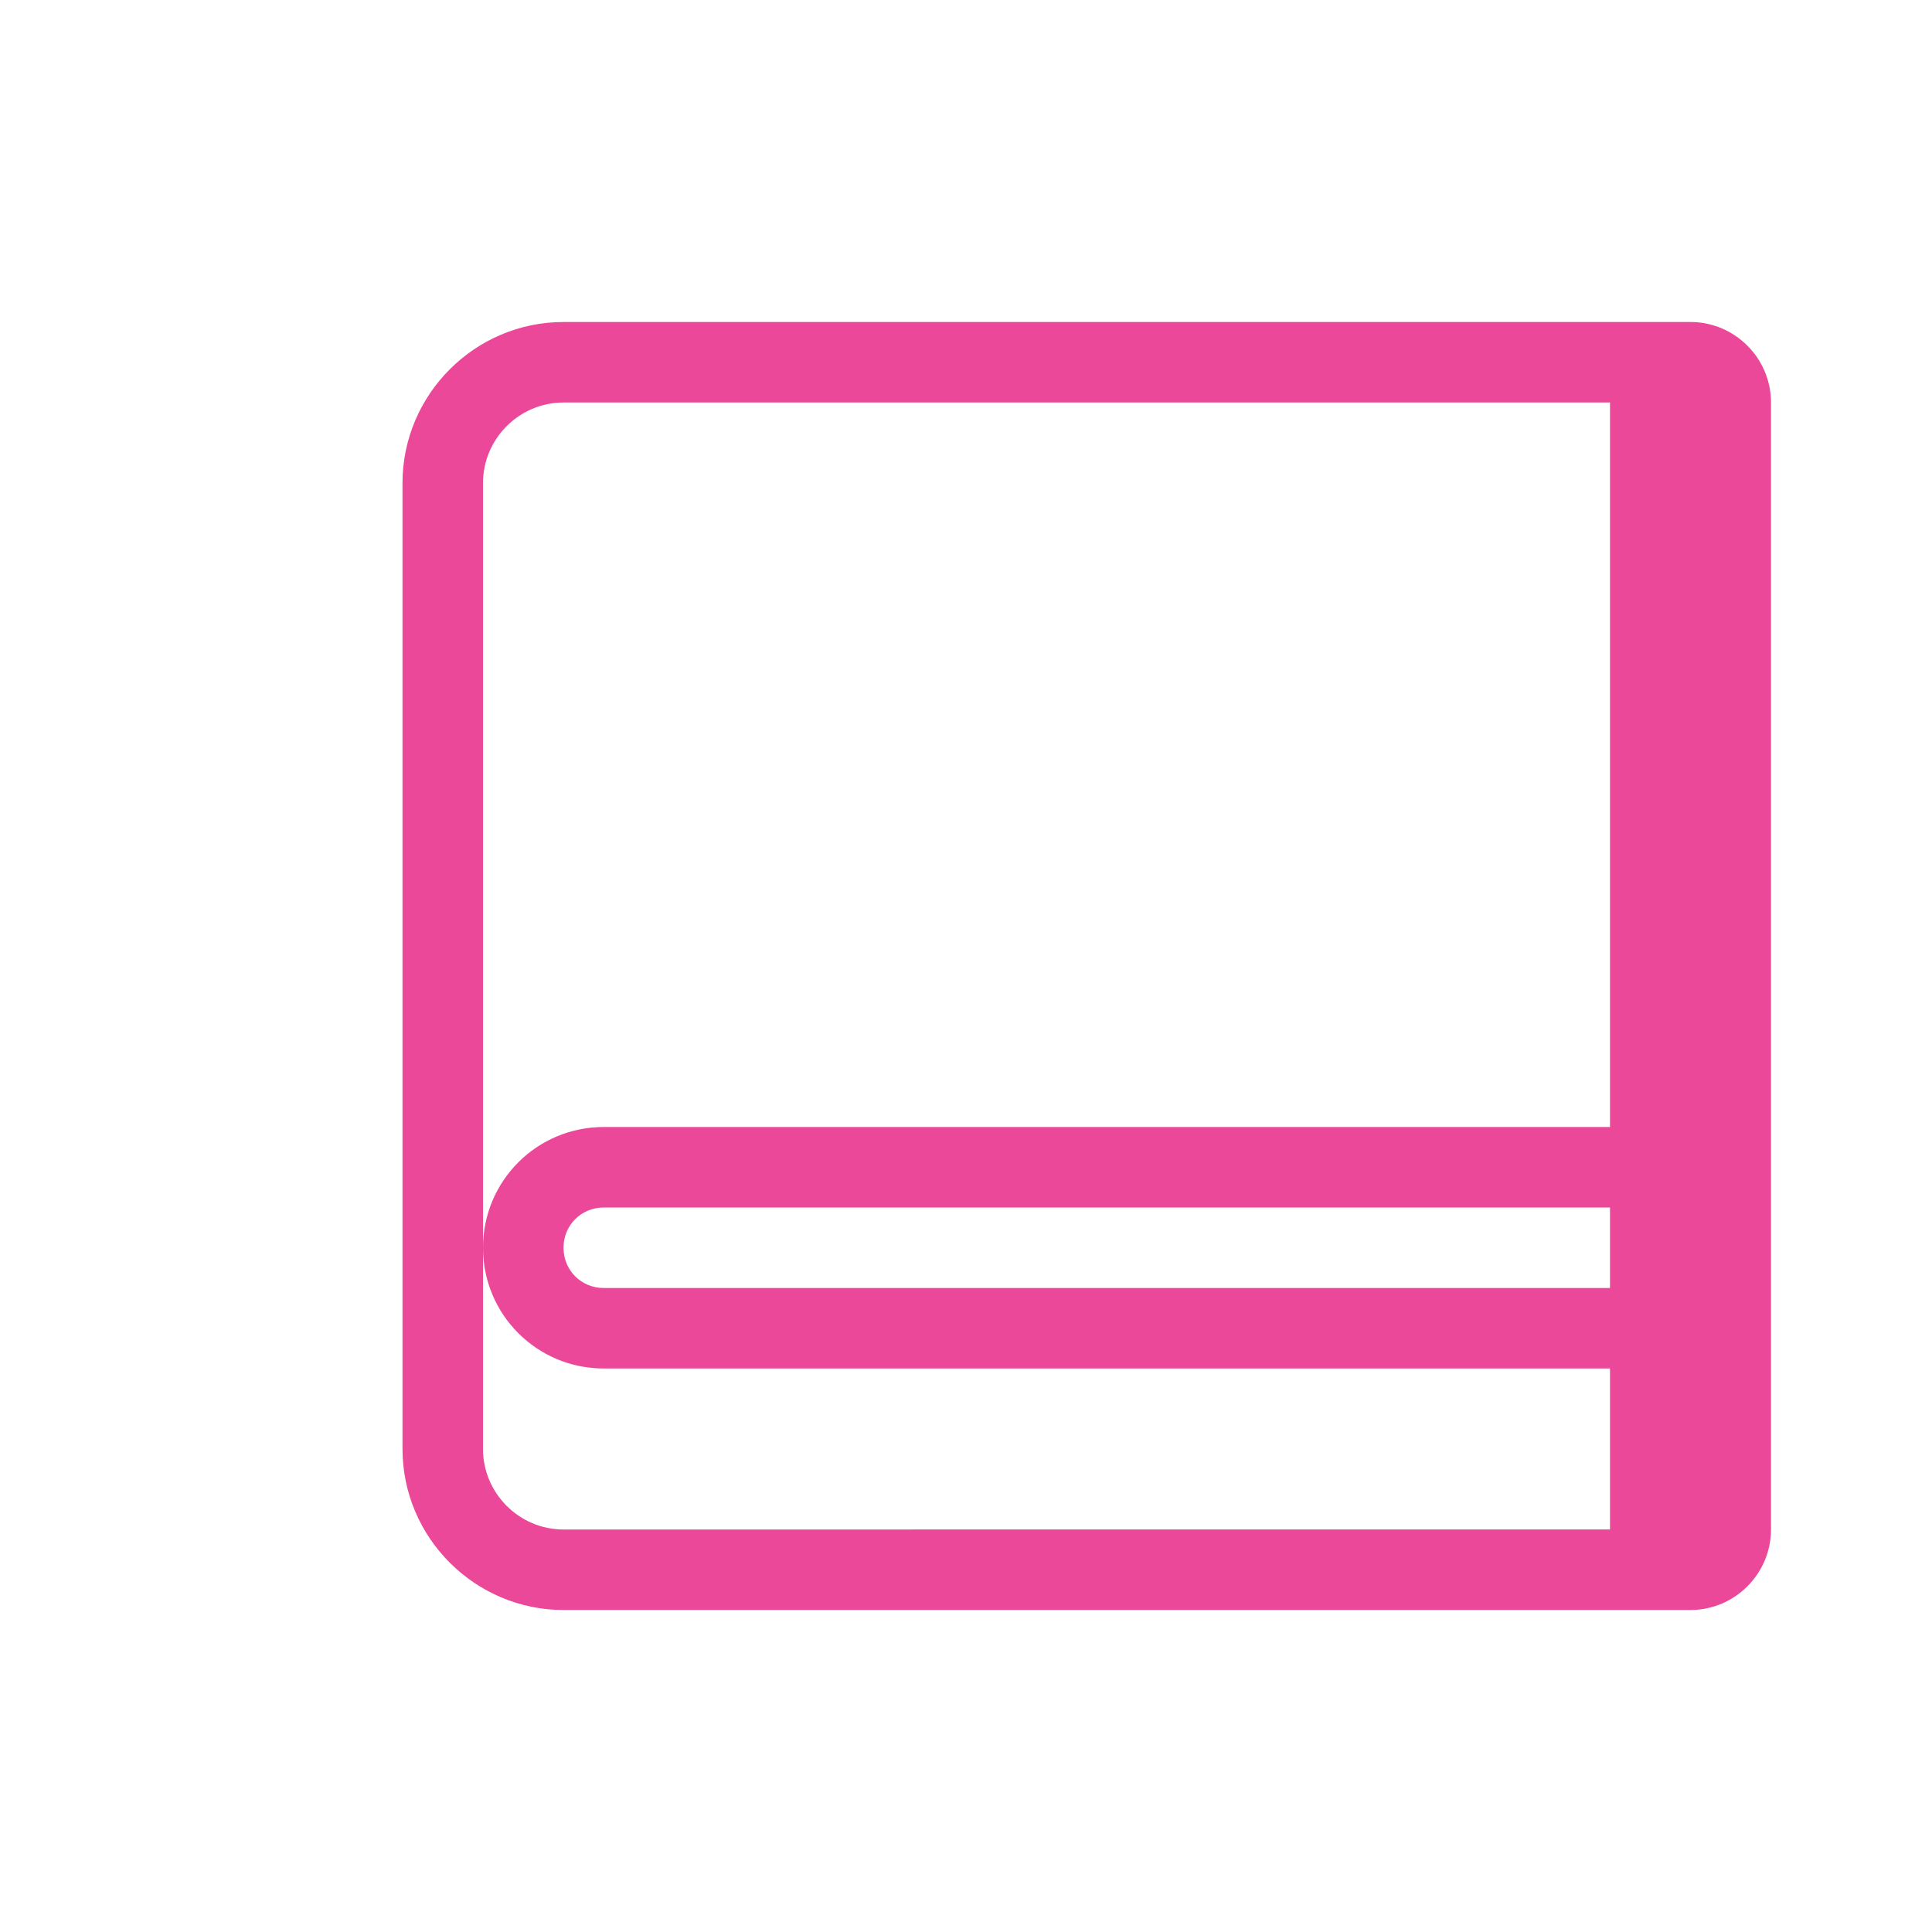
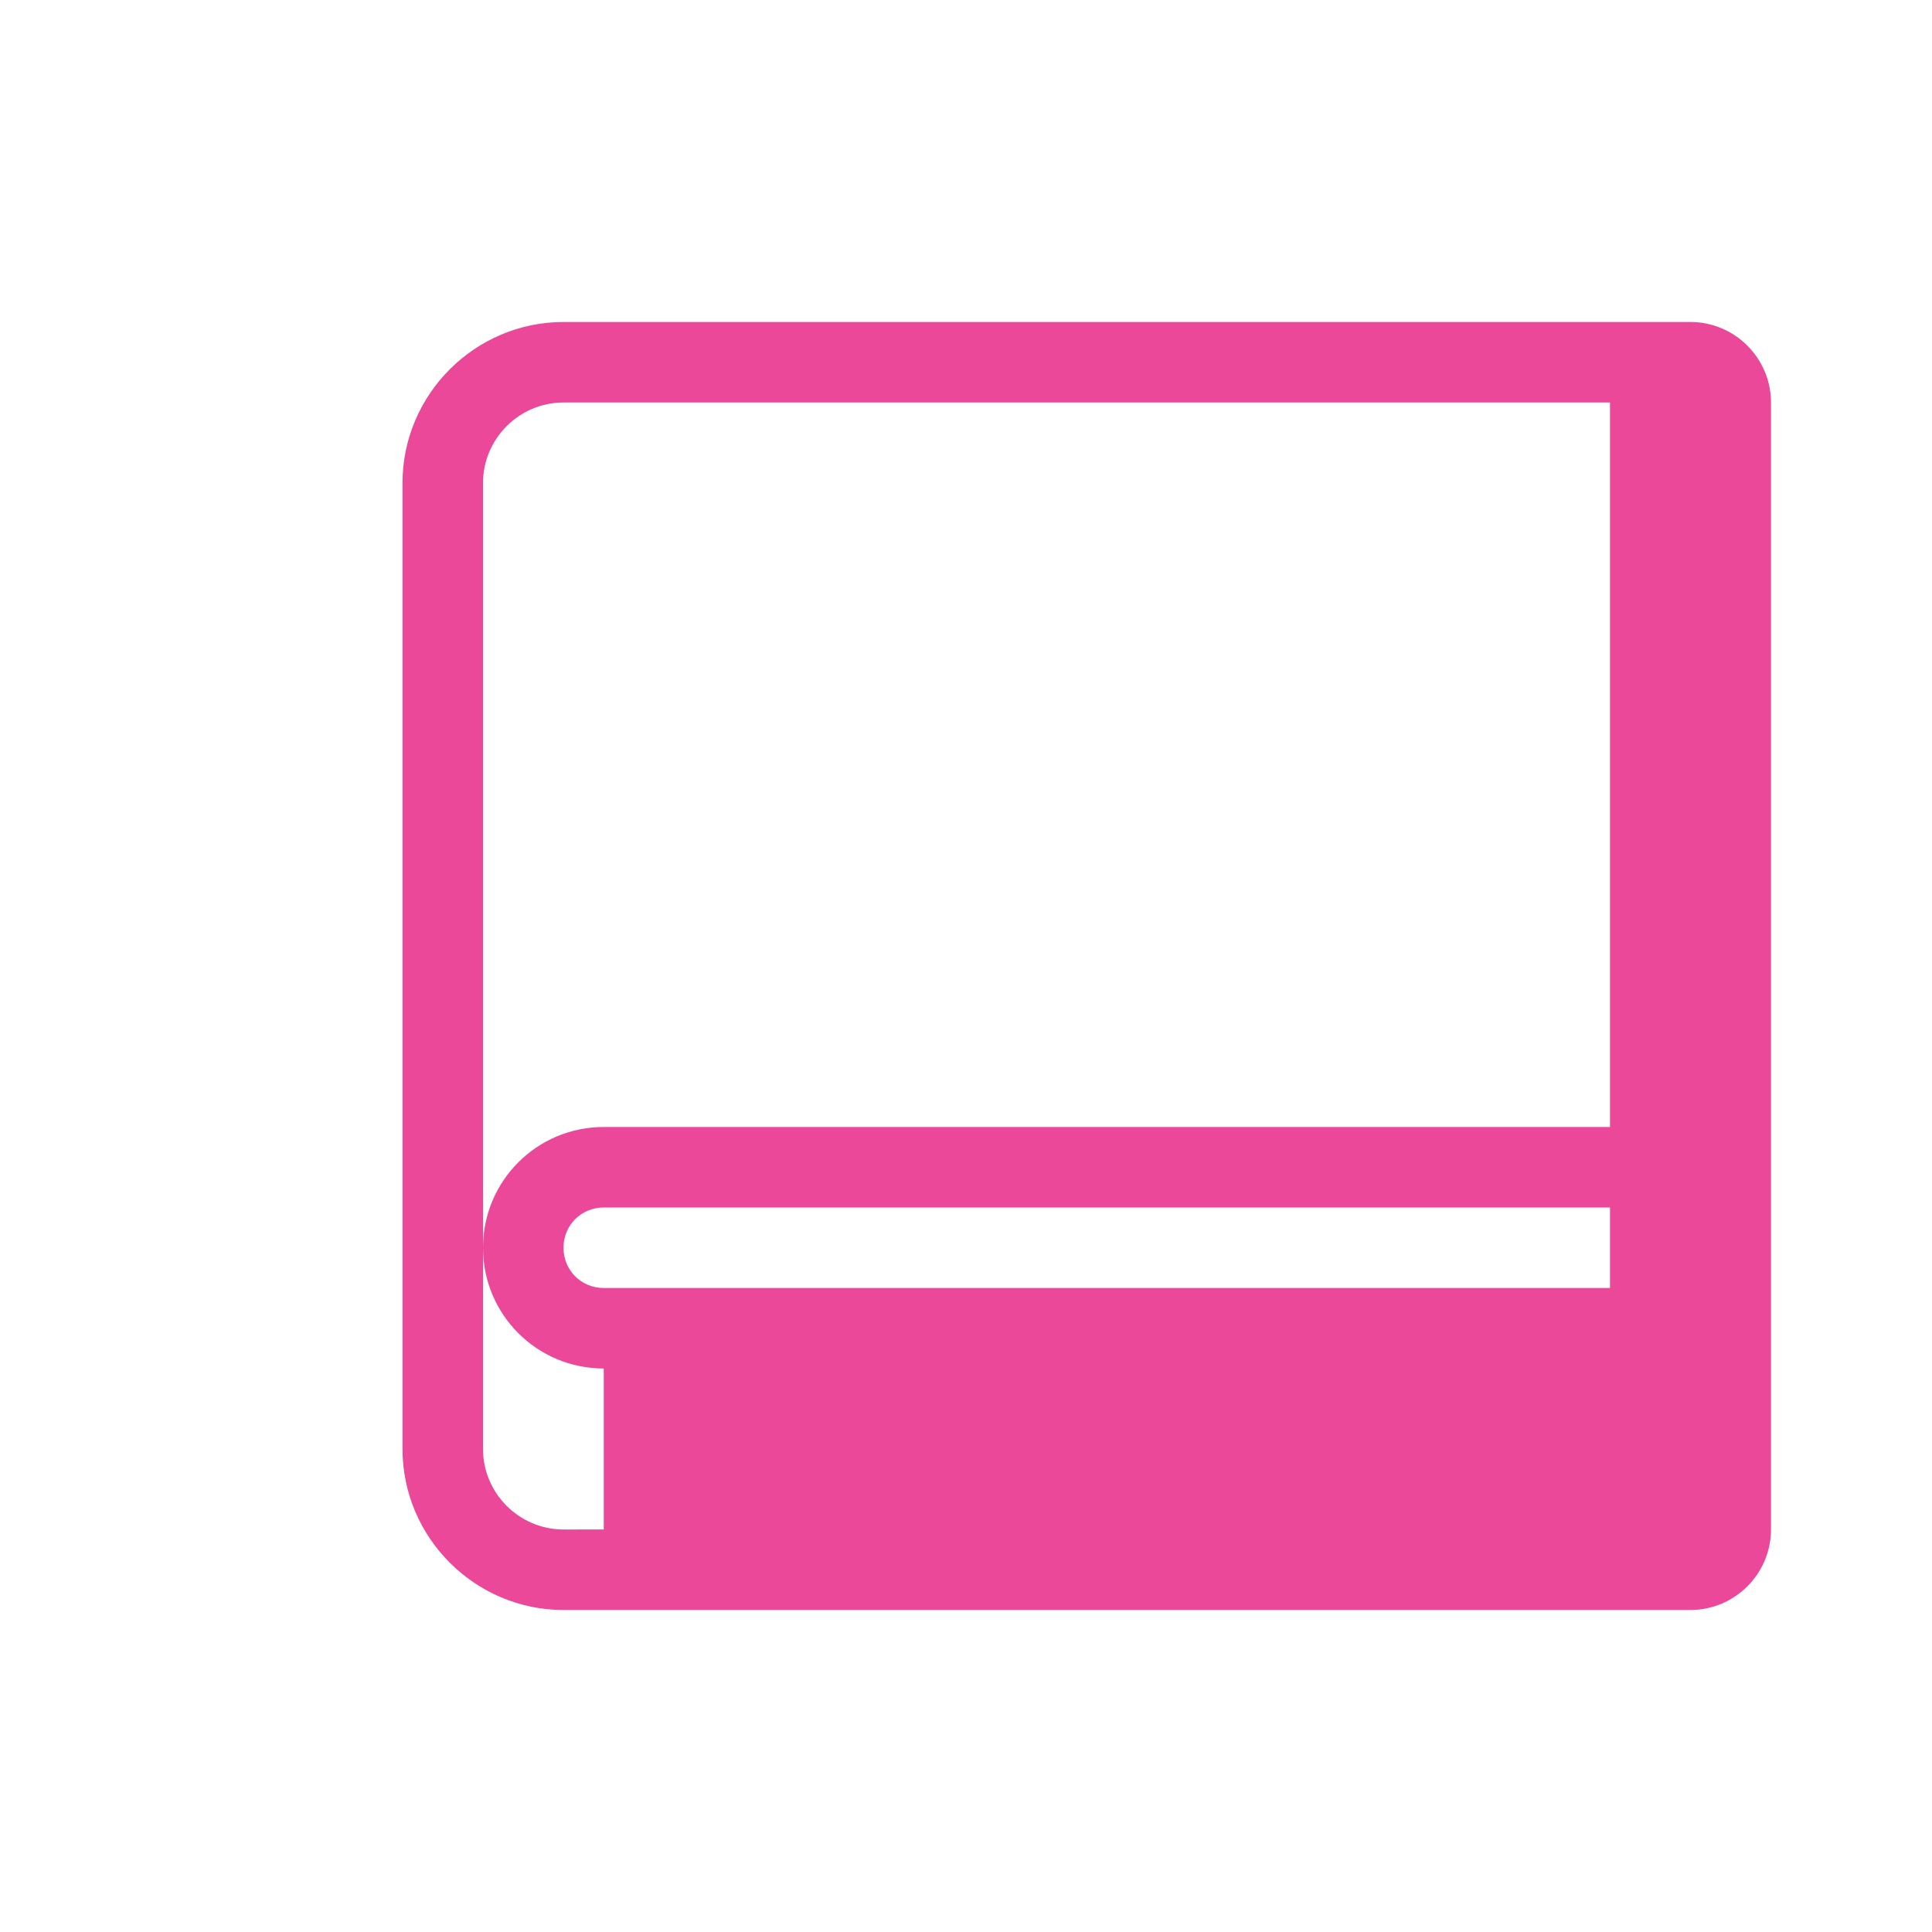
<svg xmlns="http://www.w3.org/2000/svg" viewBox="0 0 24 24" fill="#EC4899">
-   <path d="M21 4H7C5.9 4 5 4.9 5 6v12c0 1.1.9 2 2 2h14c.55 0 1-.45 1-1V5c0-.55-.45-1-1-1zm-1 12H7.5c-.28 0-.5-.22-.5-.5s.22-.5.5-.5H20v1zm0-2H7.5c-.83 0-1.5.67-1.5 1.5S6.67 17 7.5 17H20v2H7c-.55 0-1-.45-1-1V6c0-.55.45-1 1-1h13v9z" />
+   <path d="M21 4H7C5.9 4 5 4.9 5 6v12c0 1.1.9 2 2 2h14c.55 0 1-.45 1-1V5c0-.55-.45-1-1-1zm-1 12H7.5c-.28 0-.5-.22-.5-.5s.22-.5.5-.5H20v1zm0-2H7.5c-.83 0-1.5.67-1.5 1.5S6.67 17 7.5 17v2H7c-.55 0-1-.45-1-1V6c0-.55.45-1 1-1h13v9z" />
</svg>